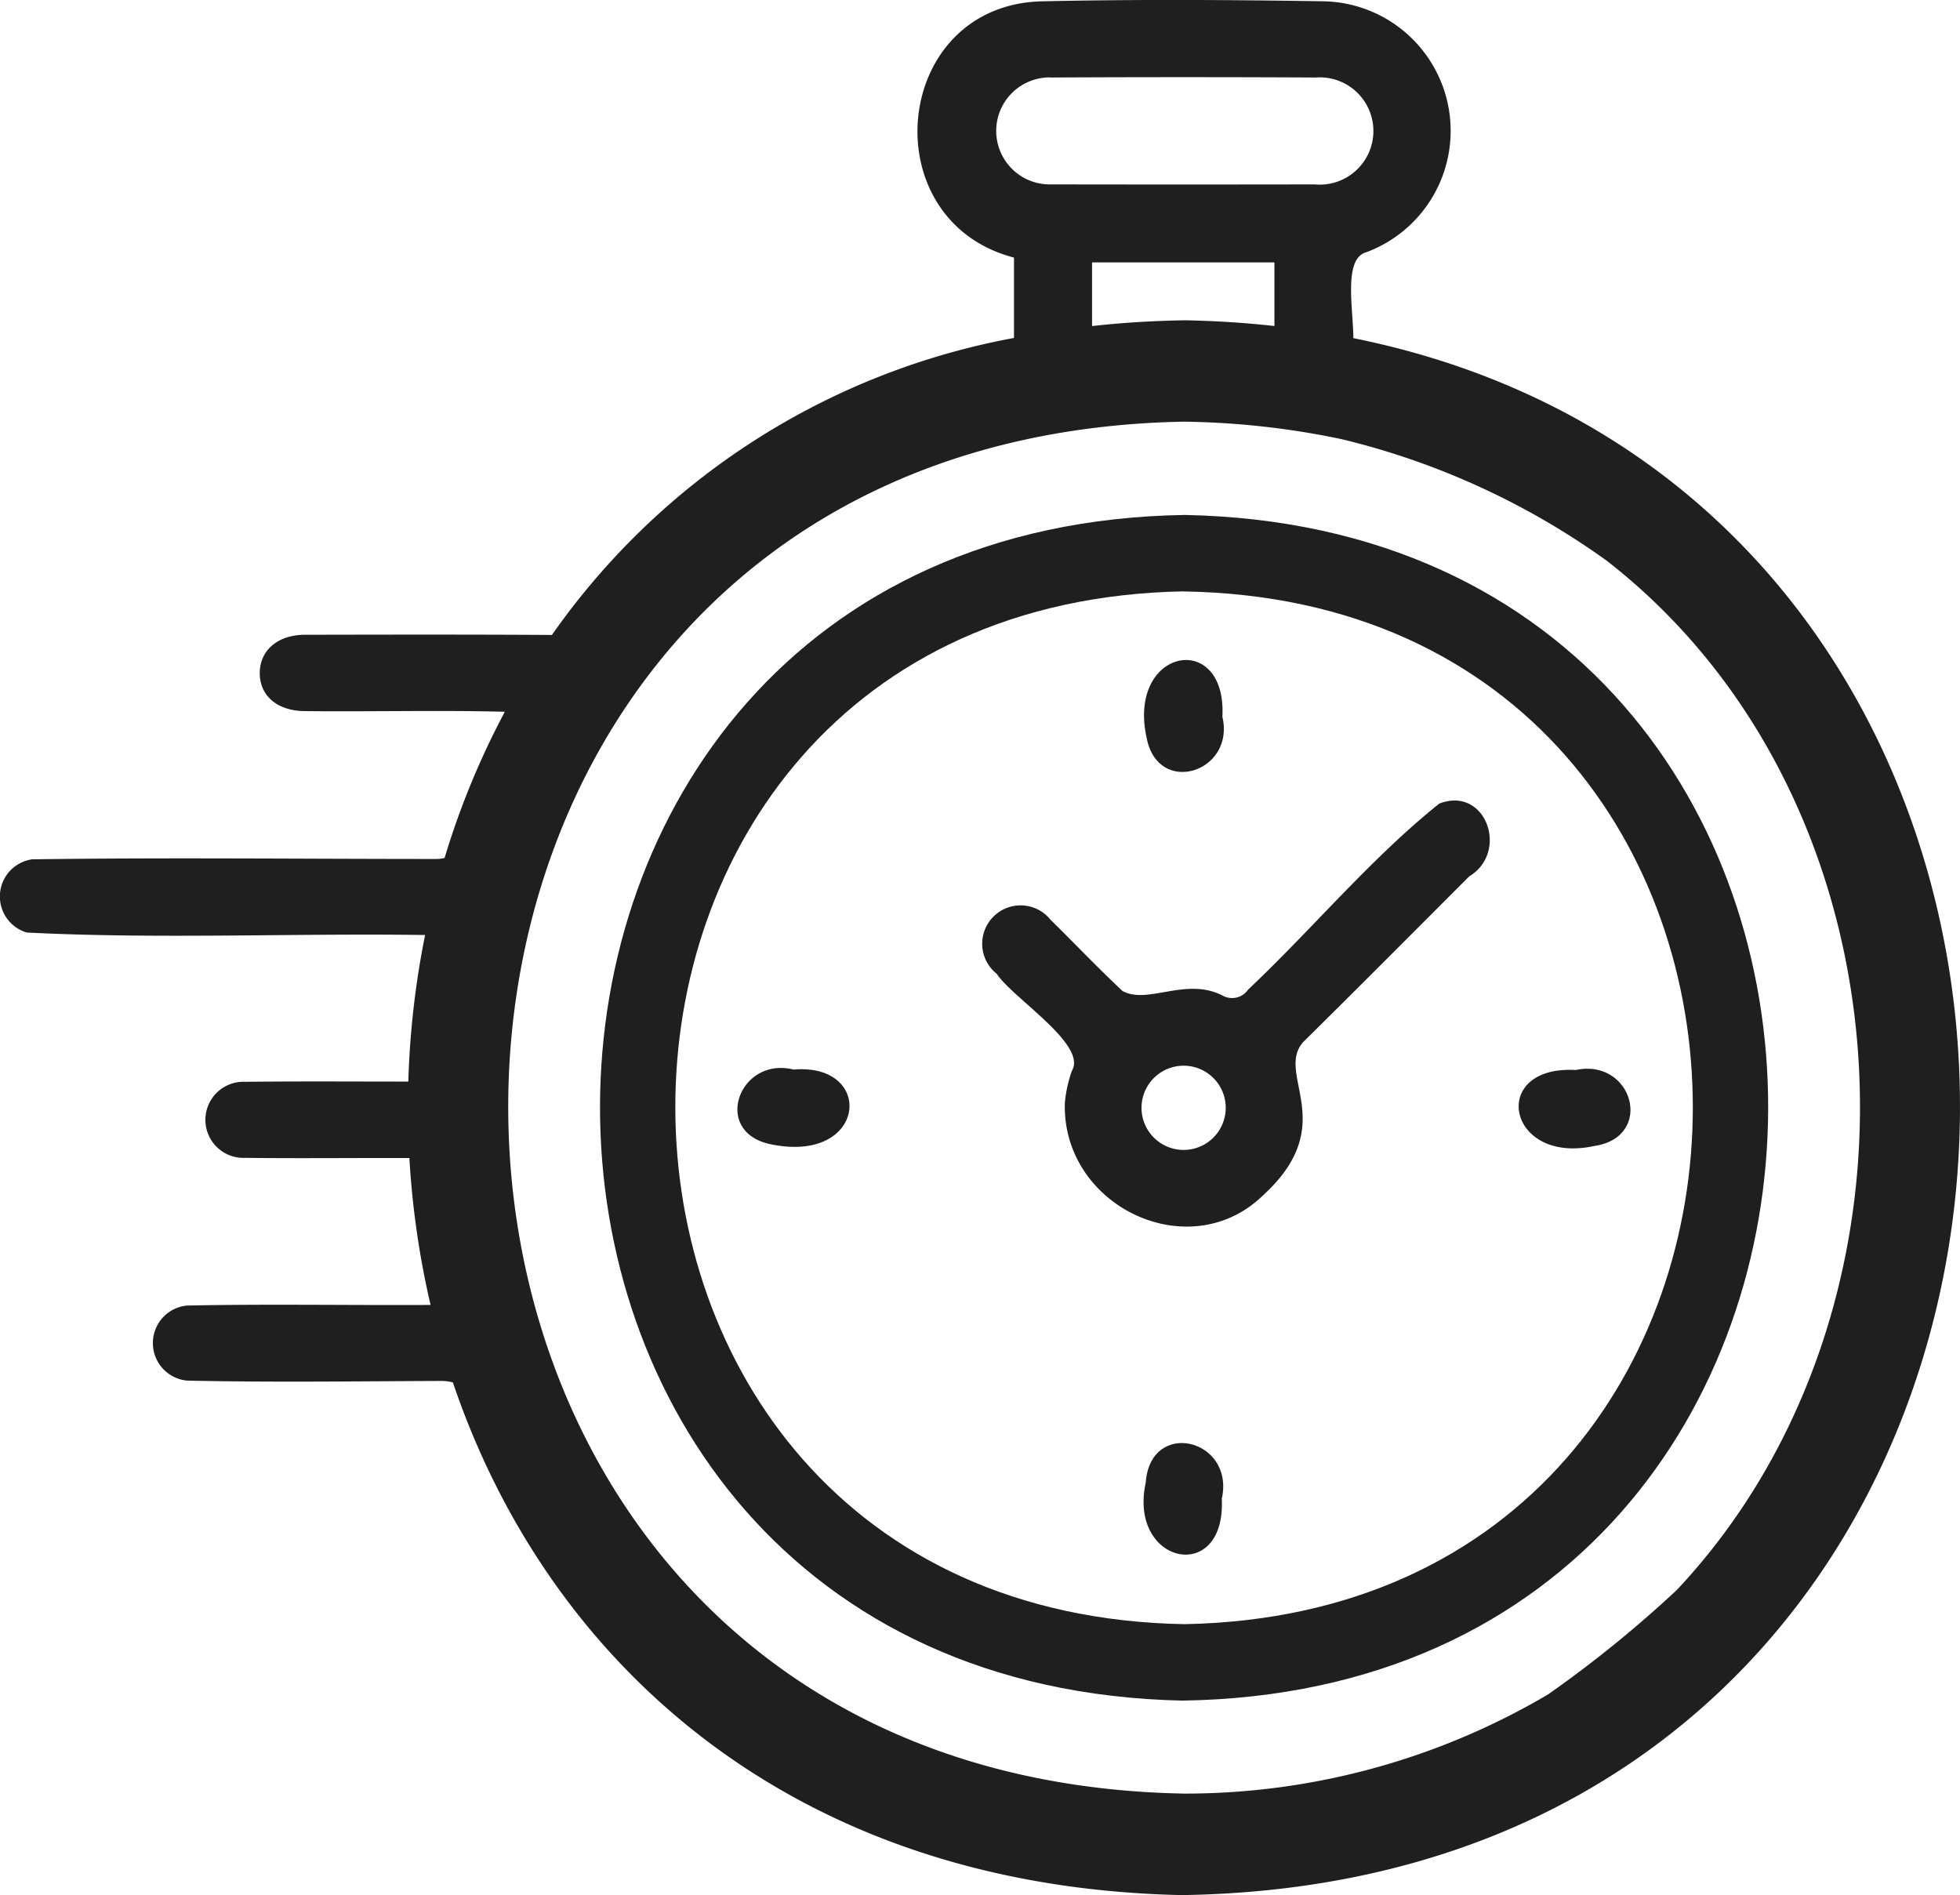
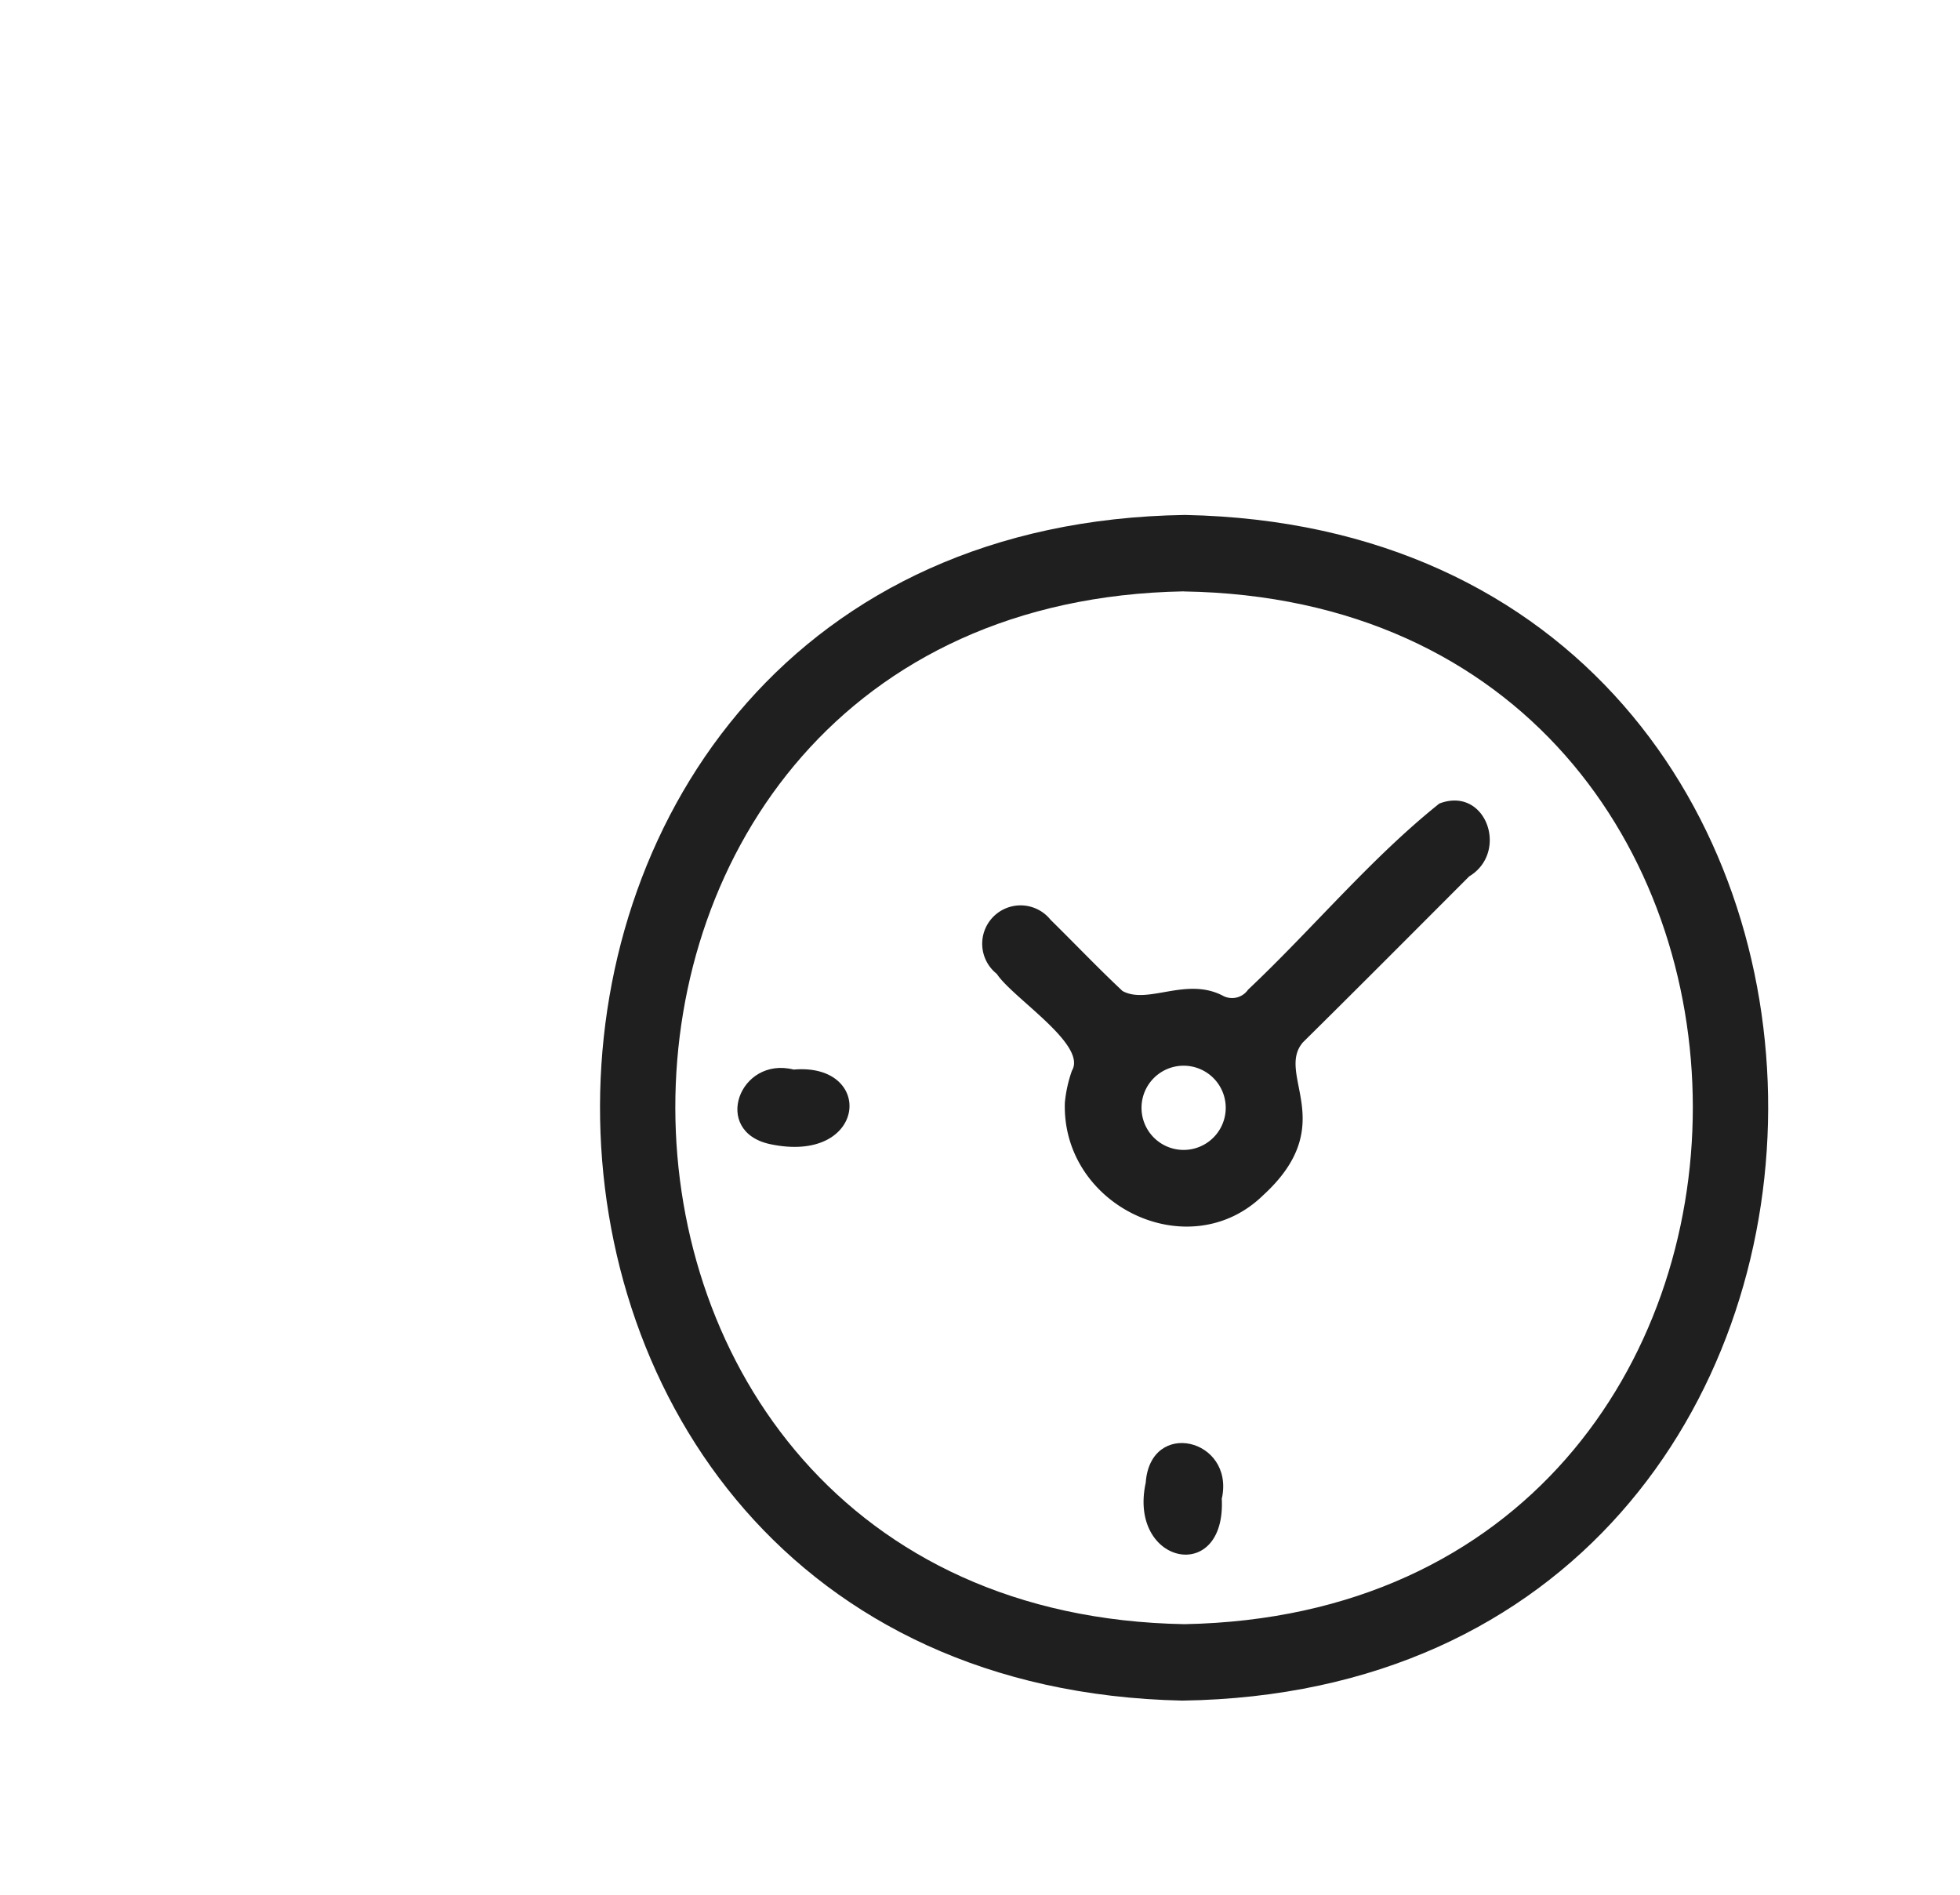
<svg xmlns="http://www.w3.org/2000/svg" width="60.516" height="58.514" viewBox="0 0 60.516 58.514">
  <g id="Group_29490" data-name="Group 29490" transform="translate(-4901.076 -295.349)">
    <path id="Path_16860" data-name="Path 16860" d="M5036.57,432.8c24.026-.349,24.191-36.132.085-36.606C5012.641,396.551,5012.537,432.279,5036.57,432.8Zm.044-34.245c20.95.331,20.966,31.486.029,31.885C5015.719,430.079,5015.648,398.938,5036.614,398.553Z" transform="translate(-98.993 -84.946)" fill="#1f1f1f" />
-     <path id="Path_16861" data-name="Path 16861" d="M4942.861,305.789c0-.9-.318-2.457.4-2.652a4,4,0,0,0-1.319-7.748c-2.89-.046-5.783-.063-8.672,0-4.651.092-5.3,6.758-.887,7.913v2.481a22.367,22.367,0,0,0-14.266,9.17c-2.54-.016-5.081-.011-7.621-.006-.845,0-1.4.483-1.4,1.185s.547,1.17,1.4,1.172c2.051.023,4.118-.033,6.167.02a24.774,24.774,0,0,0-1.86,4.514,1.1,1.1,0,0,1-.288.031c-4.148,0-8.3-.047-12.447.011a1.16,1.16,0,0,0-.167,2.26c4.083.207,8.21.018,12.3.077a26.861,26.861,0,0,0-.518,4.525c-1.677,0-3.367-.012-5.045.007a1.175,1.175,0,1,0,.006,2.348c1.676.02,3.407,0,5.072.005a26.775,26.775,0,0,0,.654,4.536c-2.51.014-5.016-.033-7.523.019a1.164,1.164,0,0,0,0,2.317c2.593.058,5.192.021,7.787.011a1.484,1.484,0,0,1,.425.045c2.907,8.591,10.4,15.567,22.5,15.829C4967.645,353.426,4969.563,311.163,4942.861,305.789Zm7.8,6.853c9.668,7.5,10.4,23.07,2.184,31.8a36.76,36.76,0,0,1-3.969,3.219,22.059,22.059,0,0,1-11.219,3.064c-27.8-.477-27.891-41.845-.039-42.357a25.139,25.139,0,0,1,4.883.54A23.415,23.415,0,0,1,4950.659,312.642Zm-17.147-14.9q4.094-.021,8.188,0a1.656,1.656,0,1,1-.035,3.3q-4.064.007-8.129,0A1.652,1.652,0,1,1,4933.512,297.739Zm1.28,5.708h5.63v1.965c-.889-.1-1.805-.159-2.75-.177q-1.485.022-2.88.178Z" fill="#1f1f1f" />
    <path id="Path_16862" data-name="Path 16862" d="M5096.161,460.48a4.087,4.087,0,0,0-.219.988c-.1,3.2,3.849,5.084,6.126,2.855,2.387-2.185.368-3.72,1.224-4.717,1.721-1.7,3.426-3.414,5.135-5.125,1.239-.747.519-2.8-.923-2.248-2.126,1.7-3.915,3.87-5.905,5.746a.6.6,0,0,1-.754.2c-1.145-.617-2.332.274-3.122-.158-.76-.712-1.479-1.469-2.223-2.2a1.185,1.185,0,1,0-1.659,1.671C5094.327,458.236,5096.64,459.674,5096.161,460.48Zm3.433-.153a1.3,1.3,0,0,1,.03,2.6A1.3,1.3,0,0,1,5099.594,460.327Z" transform="translate(-161.988 -132.075)" fill="#1f1f1f" />
-     <path id="Path_16863" data-name="Path 16863" d="M5127.584,426.365h0c.141-2.689-2.96-2.128-2.337.665C5125.6,428.842,5127.989,428.081,5127.584,426.365Z" transform="translate(-188.766 -108.89)" fill="#1f1f1f" />
-     <path id="Path_16864" data-name="Path 16864" d="M5200.858,507.048c1.877-.277,1.188-2.725-.574-2.346C5197.59,504.548,5198.15,507.633,5200.858,507.048Z" transform="translate(-250.558 -176.317)" fill="#1f1f1f" />
    <path id="Path_16865" data-name="Path 16865" d="M5125.116,579.2c-.554,2.544,2.5,3.17,2.347.474h.007C5127.852,577.84,5125.259,577.22,5125.116,579.2Z" transform="translate(-188.665 -238.076)" fill="#1f1f1f" />
    <path id="Path_16866" data-name="Path 16866" d="M5046.5,506.84c3.006.648,3.272-2.516.74-2.3v0C5045.564,504.119,5044.705,506.444,5046.5,506.84Z" transform="translate(-121.659 -176.169)" fill="#1f1f1f" />
  </g>
</svg>